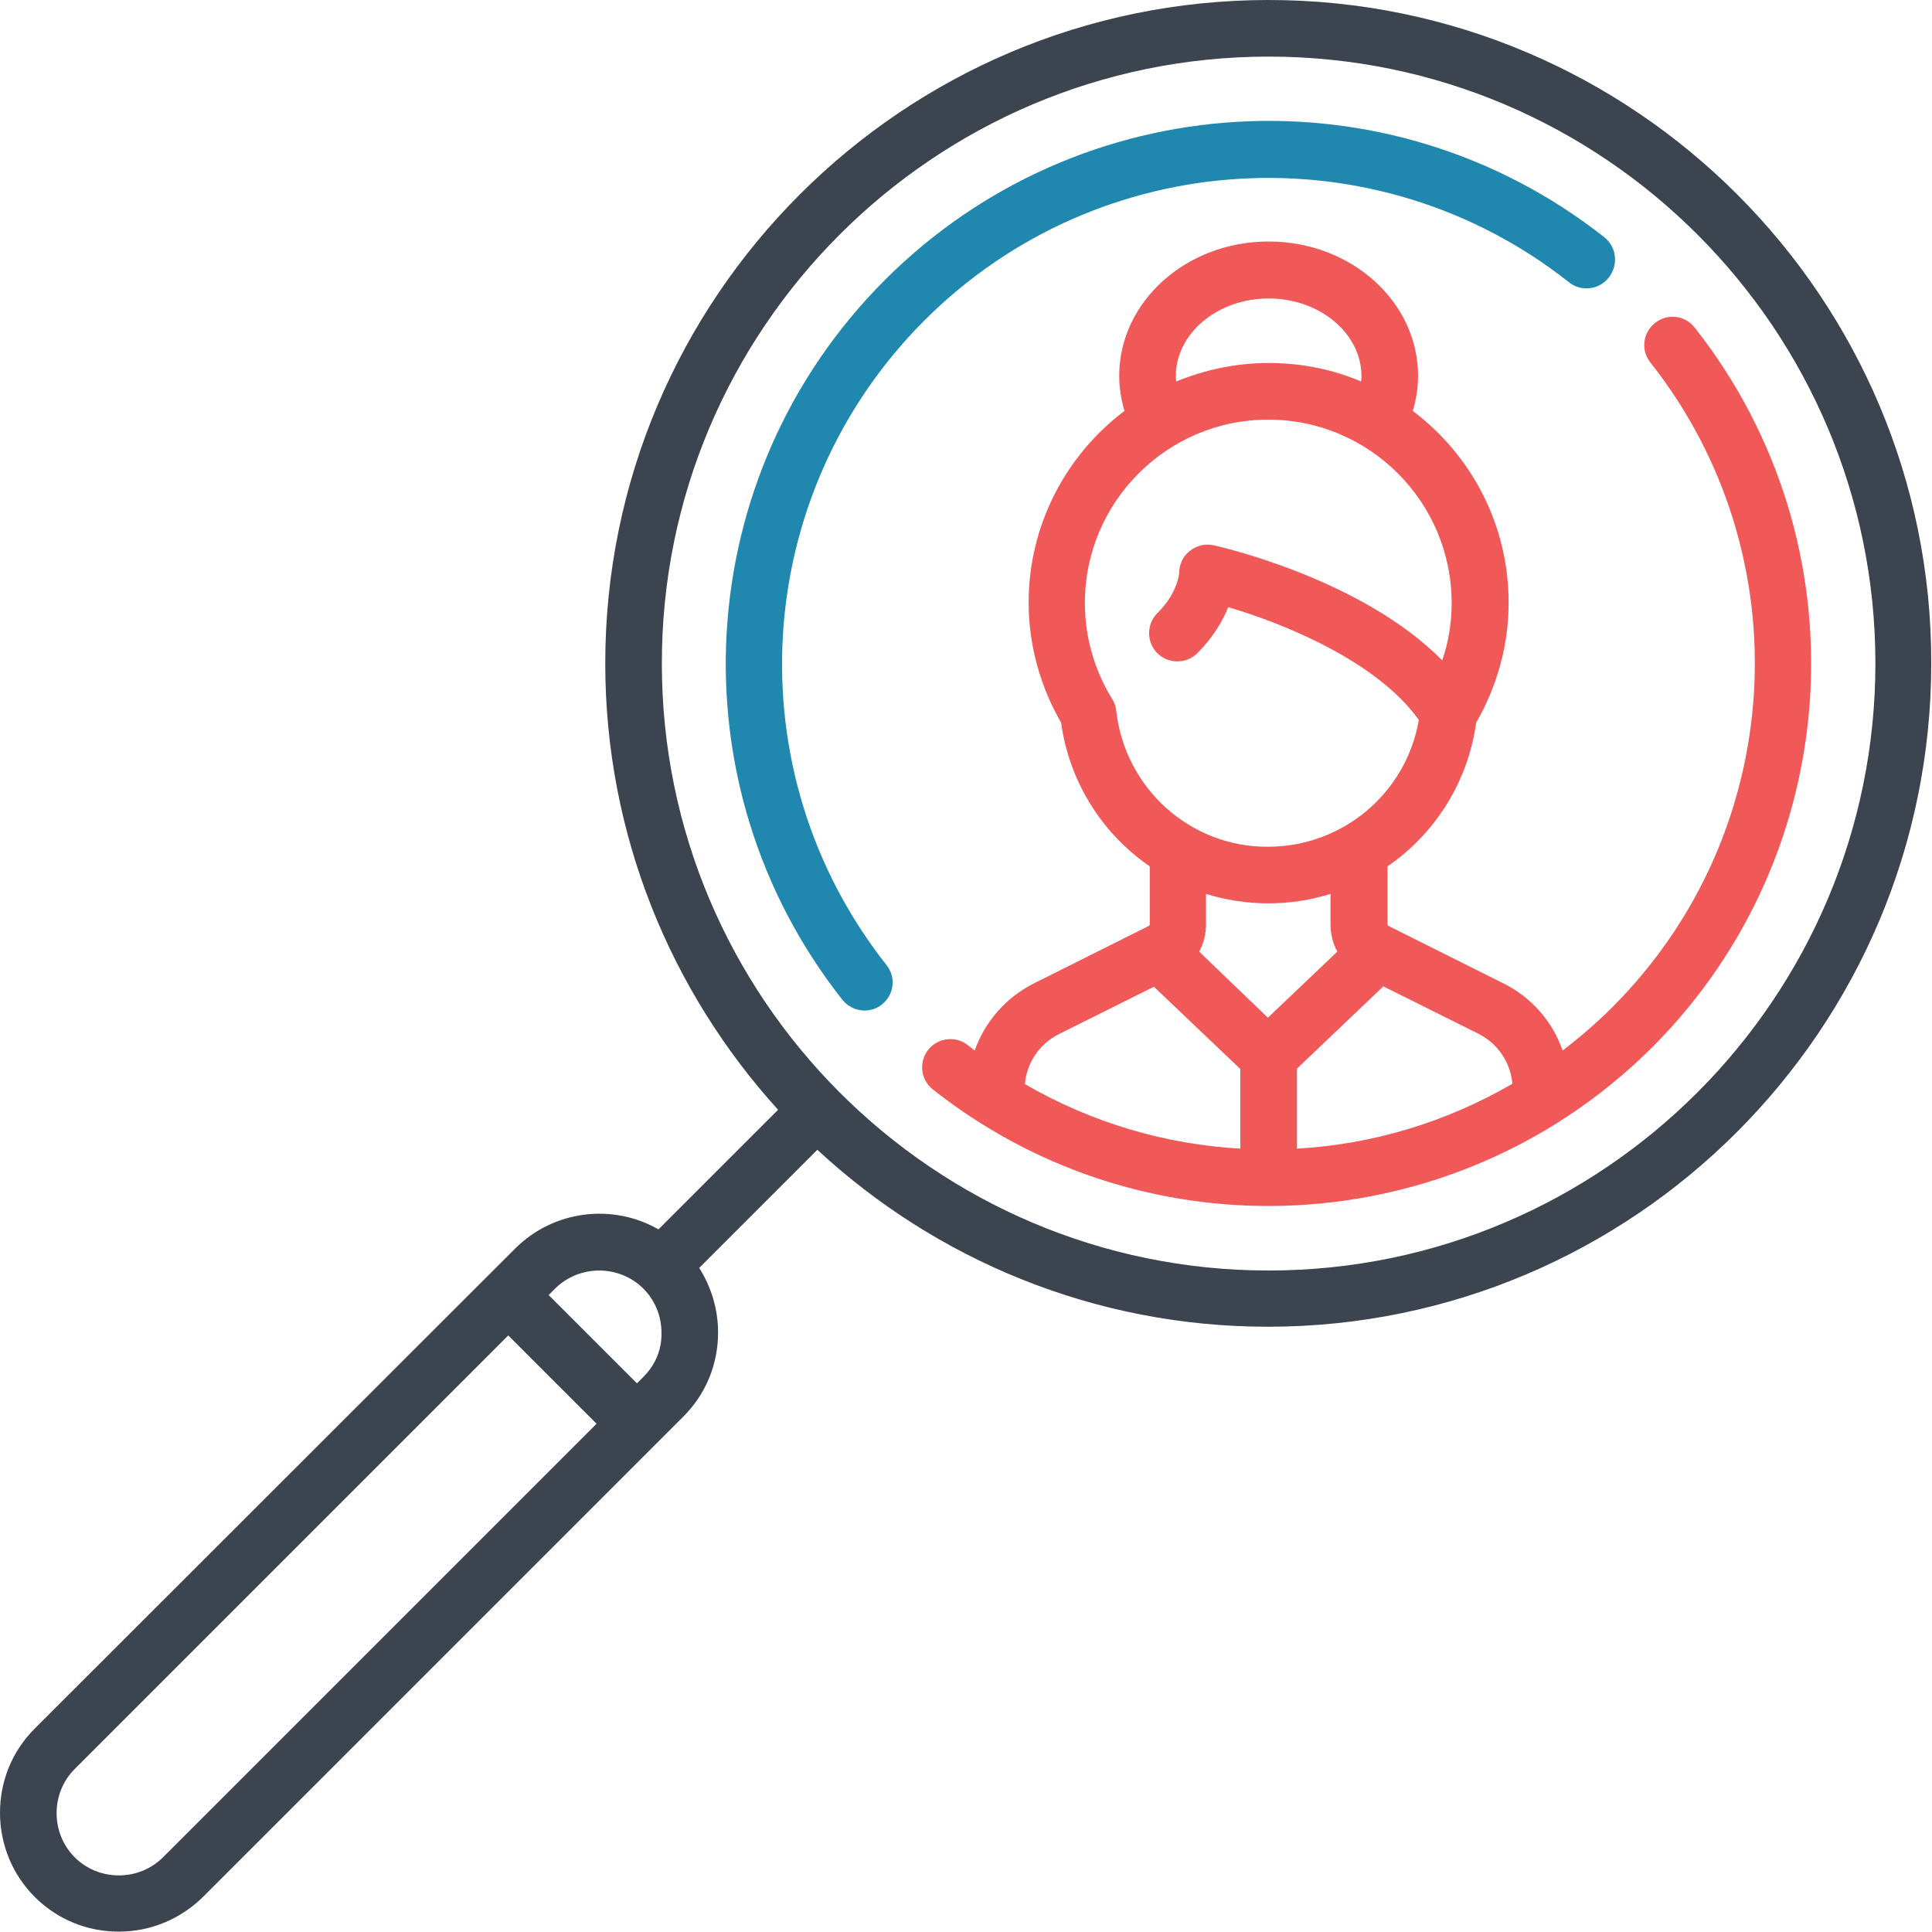
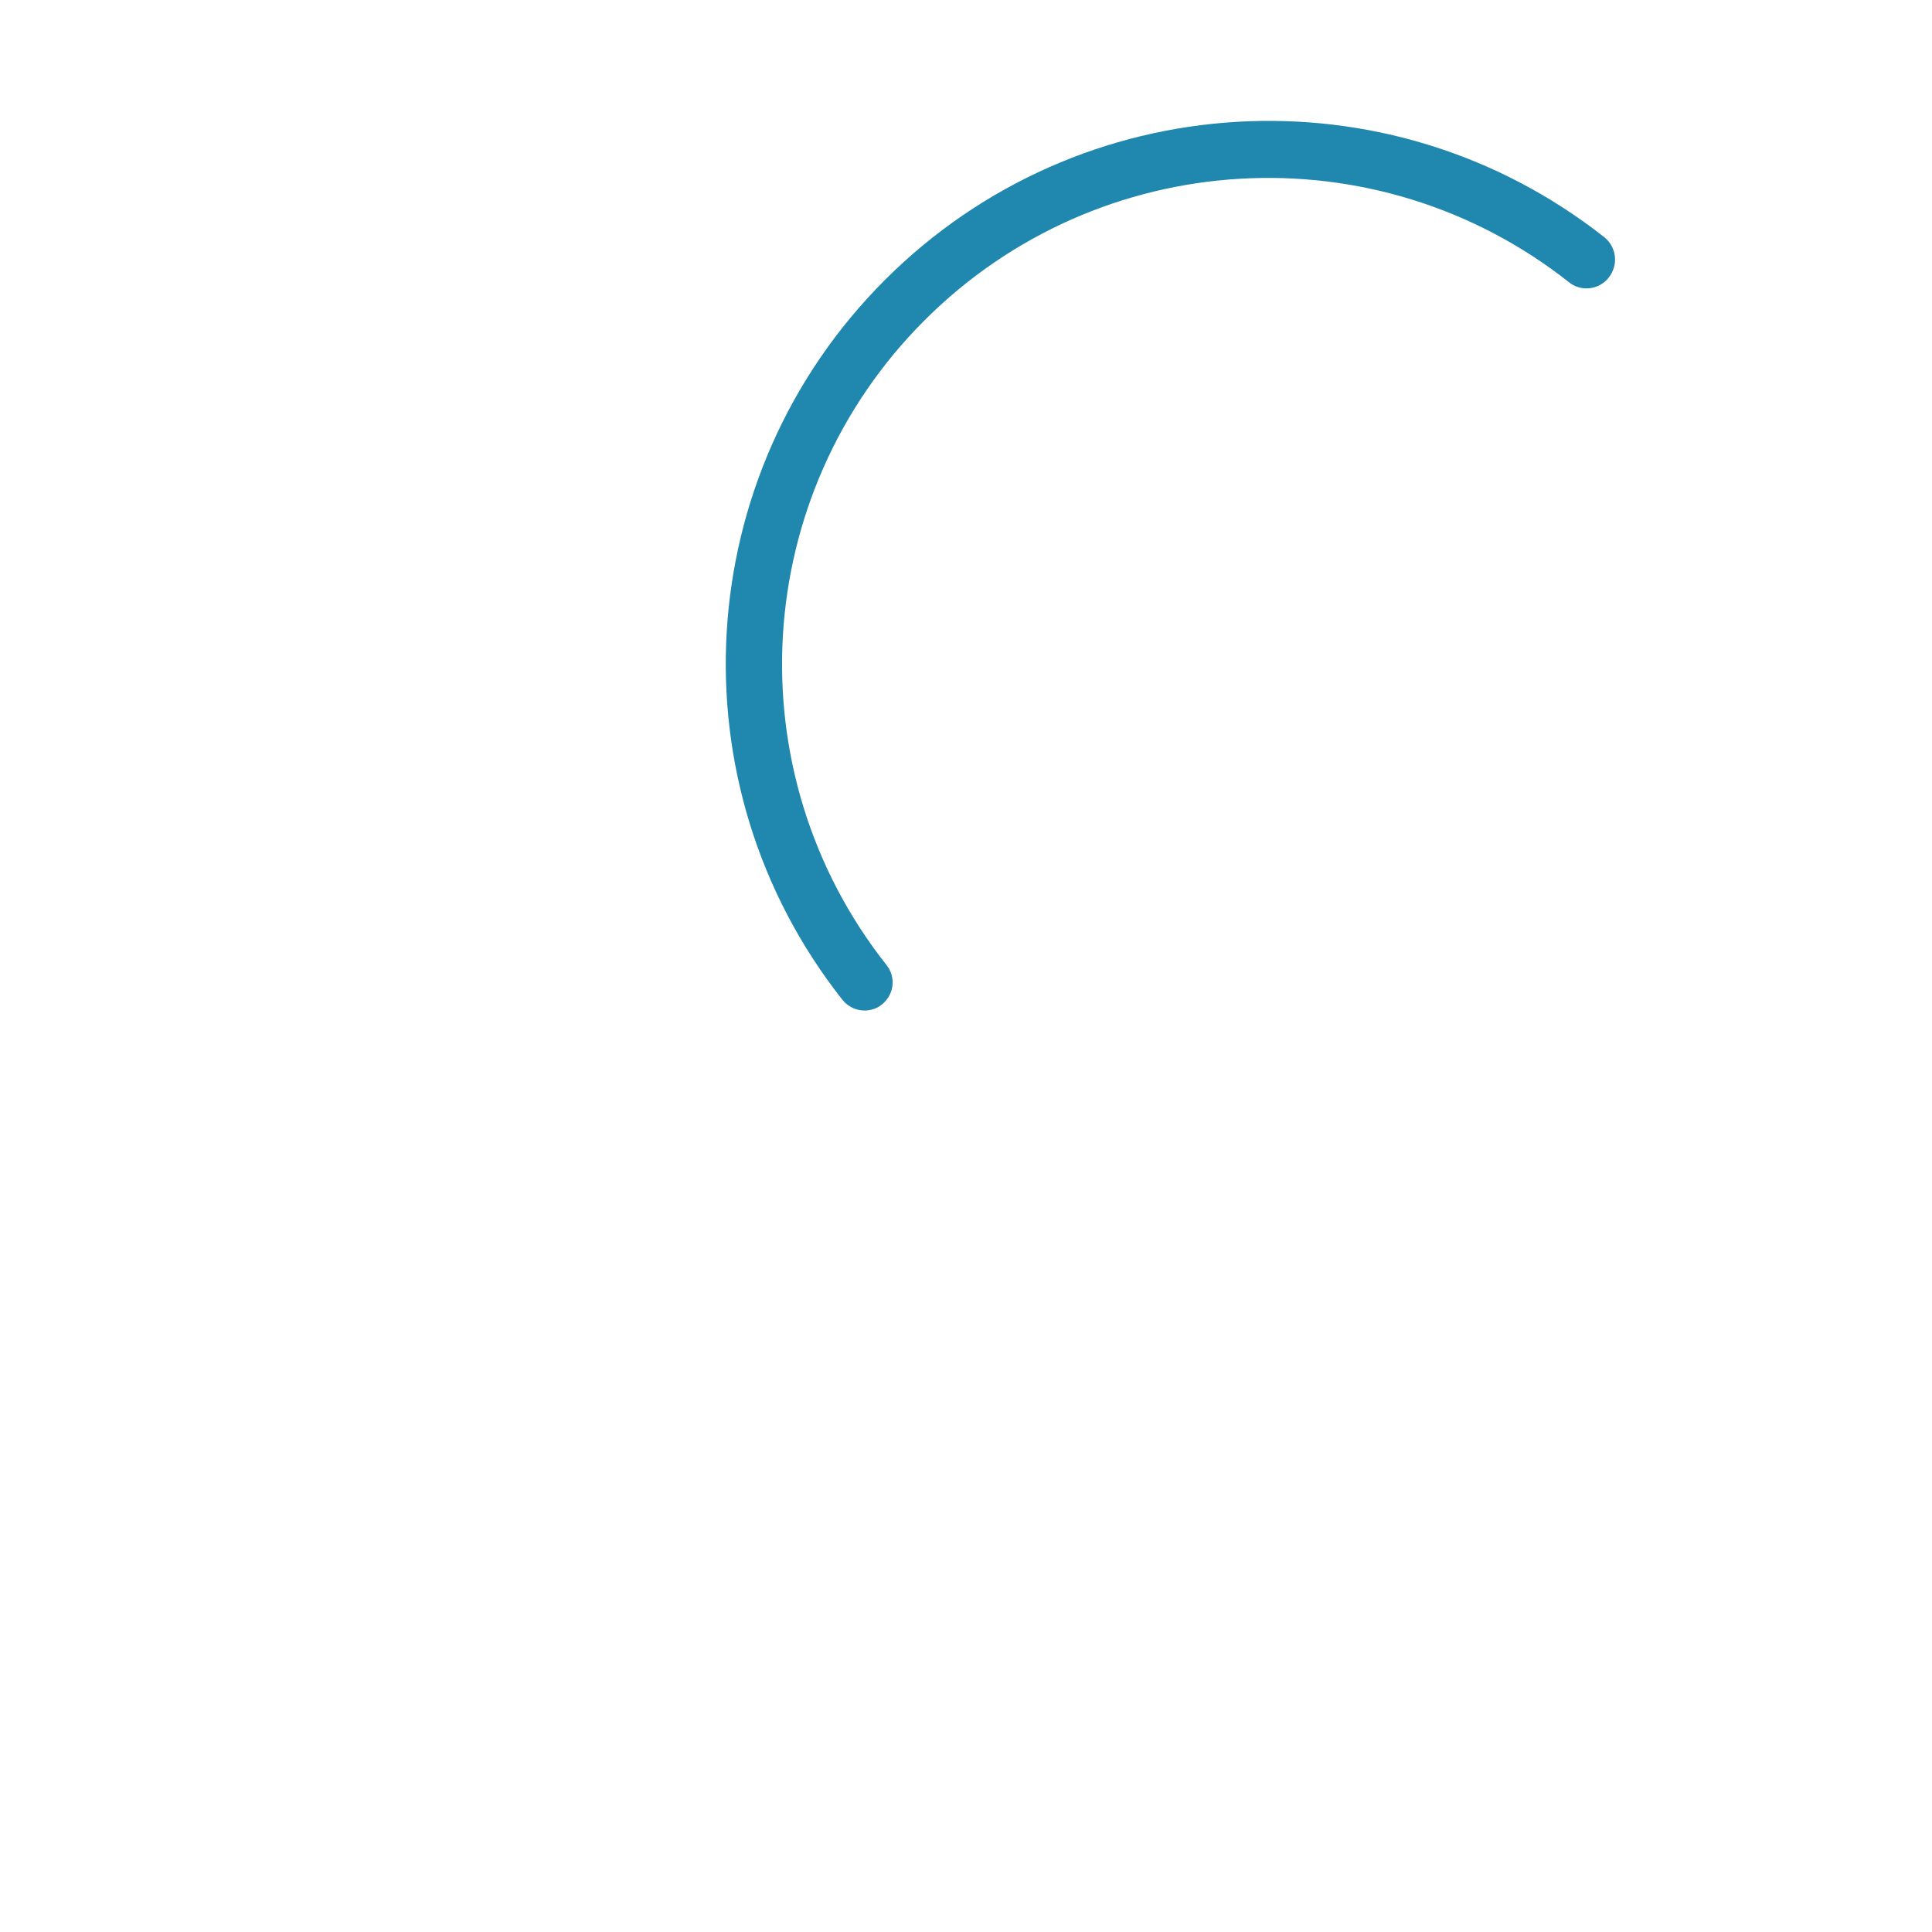
<svg xmlns="http://www.w3.org/2000/svg" xml:space="preserve" style="enable-background:new 0 0 512 512;" viewBox="0 0 512 512" y="0px" x="0px" id="Layer_1" version="1.1">
  <defs id="defs4405" />
  <style id="style4383" type="text/css"> .st0{fill:#3C444F;} .st1{fill:#F15858;} .st2{fill:#2087AF;} </style>
  <g id="g4385">
    <g id="g4387">
-       <path id="path4389" d="M336.2,0c-97,0-175.8,78.9-175.8,175.8c0,45.5,17.4,87,45.8,118.3l-31.7,31.7c-12-6.9-27.7-5.2-38,5.1 L9.2,458.1c-6,6-9.2,13.9-9.2,22.3s3.3,16.4,9.2,22.3c6,6,13.9,9.2,22.3,9.2s16.3-3.3,22.3-9.2l127.3-127.3c6-6,9.2-13.9,9.2-22.3 c0-6.1-1.8-12-5-17.1l31.3-31.3c31.4,29.1,73.4,46.9,119.4,46.9c97,0,175.8-78.9,175.8-175.8C512,78.9,433.1,0,336.2,0z M43.2,492.2c-3.1,3.1-7.3,4.8-11.7,4.8s-8.6-1.7-11.7-4.8c-3.1-3.1-4.8-7.3-4.8-11.7s1.7-8.6,4.8-11.7l114.9-114.9l23.4,23.4 L43.2,492.2z M170.5,364.9l-1.7,1.7l-23.4-23.4l1.7-1.7c3.2-3.2,7.5-4.8,11.7-4.8c4.2,0,8.5,1.6,11.7,4.8 c3.1,3.1,4.8,7.3,4.8,11.7C175.4,357.6,173.7,361.7,170.5,364.9z M336.2,336.7c-88.7,0-160.8-72.2-160.8-160.8 C175.3,87.2,247.5,15,336.2,15S497,87.2,497,175.8C497,264.5,424.8,336.7,336.2,336.7z" class="st0" />
-     </g>
+       </g>
  </g>
  <g id="g4391">
    <g id="g4393">
-       <path id="path4395" d="M449.1,86.8c-2.6-3.3-7.3-3.8-10.5-1.2c-3.3,2.6-3.8,7.3-1.2,10.5c40.4,51.2,36.1,124.6-10.1,170.8 c-4.2,4.2-8.6,8-13.2,11.5c-2.6-7.6-8.2-14.1-15.7-17.8L368,245.4c-0.2-0.1-0.3-0.3-0.3-0.5l0-15.3c12.5-8.6,21.3-22.2,23.5-38.1 c5.6-9.7,8.6-20.6,8.6-31.8c0-20.8-10-39.2-25.4-50.8c0.9-3,1.4-6.1,1.4-9.3c0-19.6-17.7-35.6-39.6-35.6s-39.6,16-39.6,35.6 c0,3.2,0.5,6.3,1.4,9.3c-15.4,11.6-25.4,30.1-25.4,50.8c0,11.1,3,22.1,8.6,31.8c2.2,15.9,11,29.5,23.5,38.1v15.3 c0,0.2-0.1,0.4-0.3,0.5L274,260.6c-7.5,3.8-13,10.2-15.7,17.8c-0.6-0.5-1.2-0.9-1.8-1.4c-3.2-2.6-8-2-10.5,1.2 c-2.6,3.3-2,8,1.2,10.5c26.2,20.7,57.6,30.9,88.9,30.9c37,0,73.8-14.2,101.8-42.1C489.4,225.9,494.2,144,449.1,86.8z M336.2,79.1 c13.5,0,24.6,9.2,24.6,20.6c0,0.5,0,0.9-0.1,1.4c-7.5-3.2-15.8-4.9-24.5-4.9c-8.7,0-16.9,1.8-24.5,4.9c0-0.5-0.1-0.9-0.1-1.4 C311.6,88.4,322.6,79.1,336.2,79.1z M295.8,188.3c-0.1-1.1-0.5-2.2-1.1-3.1c-4.7-7.7-7.2-16.4-7.2-25.4 c0-26.8,21.8-48.6,48.6-48.6c26.8,0,48.6,21.8,48.6,48.6c0,5.2-0.8,10.3-2.5,15.2c-21.3-21.6-58.8-30.1-60.6-30.5 c-2.2-0.5-4.5,0.1-6.3,1.5c-1.8,1.4-2.8,3.6-2.8,5.8c0,0-0.3,5.3-5.8,10.7c-2.9,2.9-2.9,7.7,0,10.6c2.9,2.9,7.7,2.9,10.6,0 c4.2-4.2,6.7-8.5,8.2-12.2c14.7,4.3,39.5,14.4,50.5,29.9c-3.3,19.3-20.1,33.6-40,33.6C315.4,224.5,298.1,208.9,295.8,188.3z M328.7,304.4c-19.7-1.1-39.3-6.8-57.1-17.1c0.5-5.7,3.9-10.7,9.1-13.3l25.1-12.5l22.9,21.8V304.4z M317.8,252.2 c1.2-2.2,1.8-4.7,1.8-7.3v-8c5.2,1.6,10.8,2.5,16.5,2.5s11.3-0.9,16.5-2.5l0,8c0,2.6,0.6,5.1,1.8,7.3l-18.4,17.5L317.8,252.2z M343.7,304.4v-21.2l22.9-21.8l25.1,12.5c5.2,2.6,8.6,7.6,9.1,13.3C383.1,297.5,363.5,303.3,343.7,304.4z" class="st1" />
-     </g>
+       </g>
  </g>
  <g id="g4397">
    <g id="g4399">
      <path id="path4401" d="M425.2,62.9C368,17.8,286.1,22.6,234.5,74.2c-51.6,51.6-56.4,133.5-11.3,190.7c1.5,1.9,3.7,2.9,5.9,2.9 c1.6,0,3.3-0.5,4.6-1.6c3.3-2.6,3.8-7.3,1.2-10.5c-40.4-51.2-36.1-124.6,10.1-170.8c46.2-46.2,119.6-50.5,170.8-10.1 c3.2,2.6,8,2,10.5-1.2C429,70.2,428.4,65.5,425.2,62.9z" class="st2" />
    </g>
  </g>
</svg>